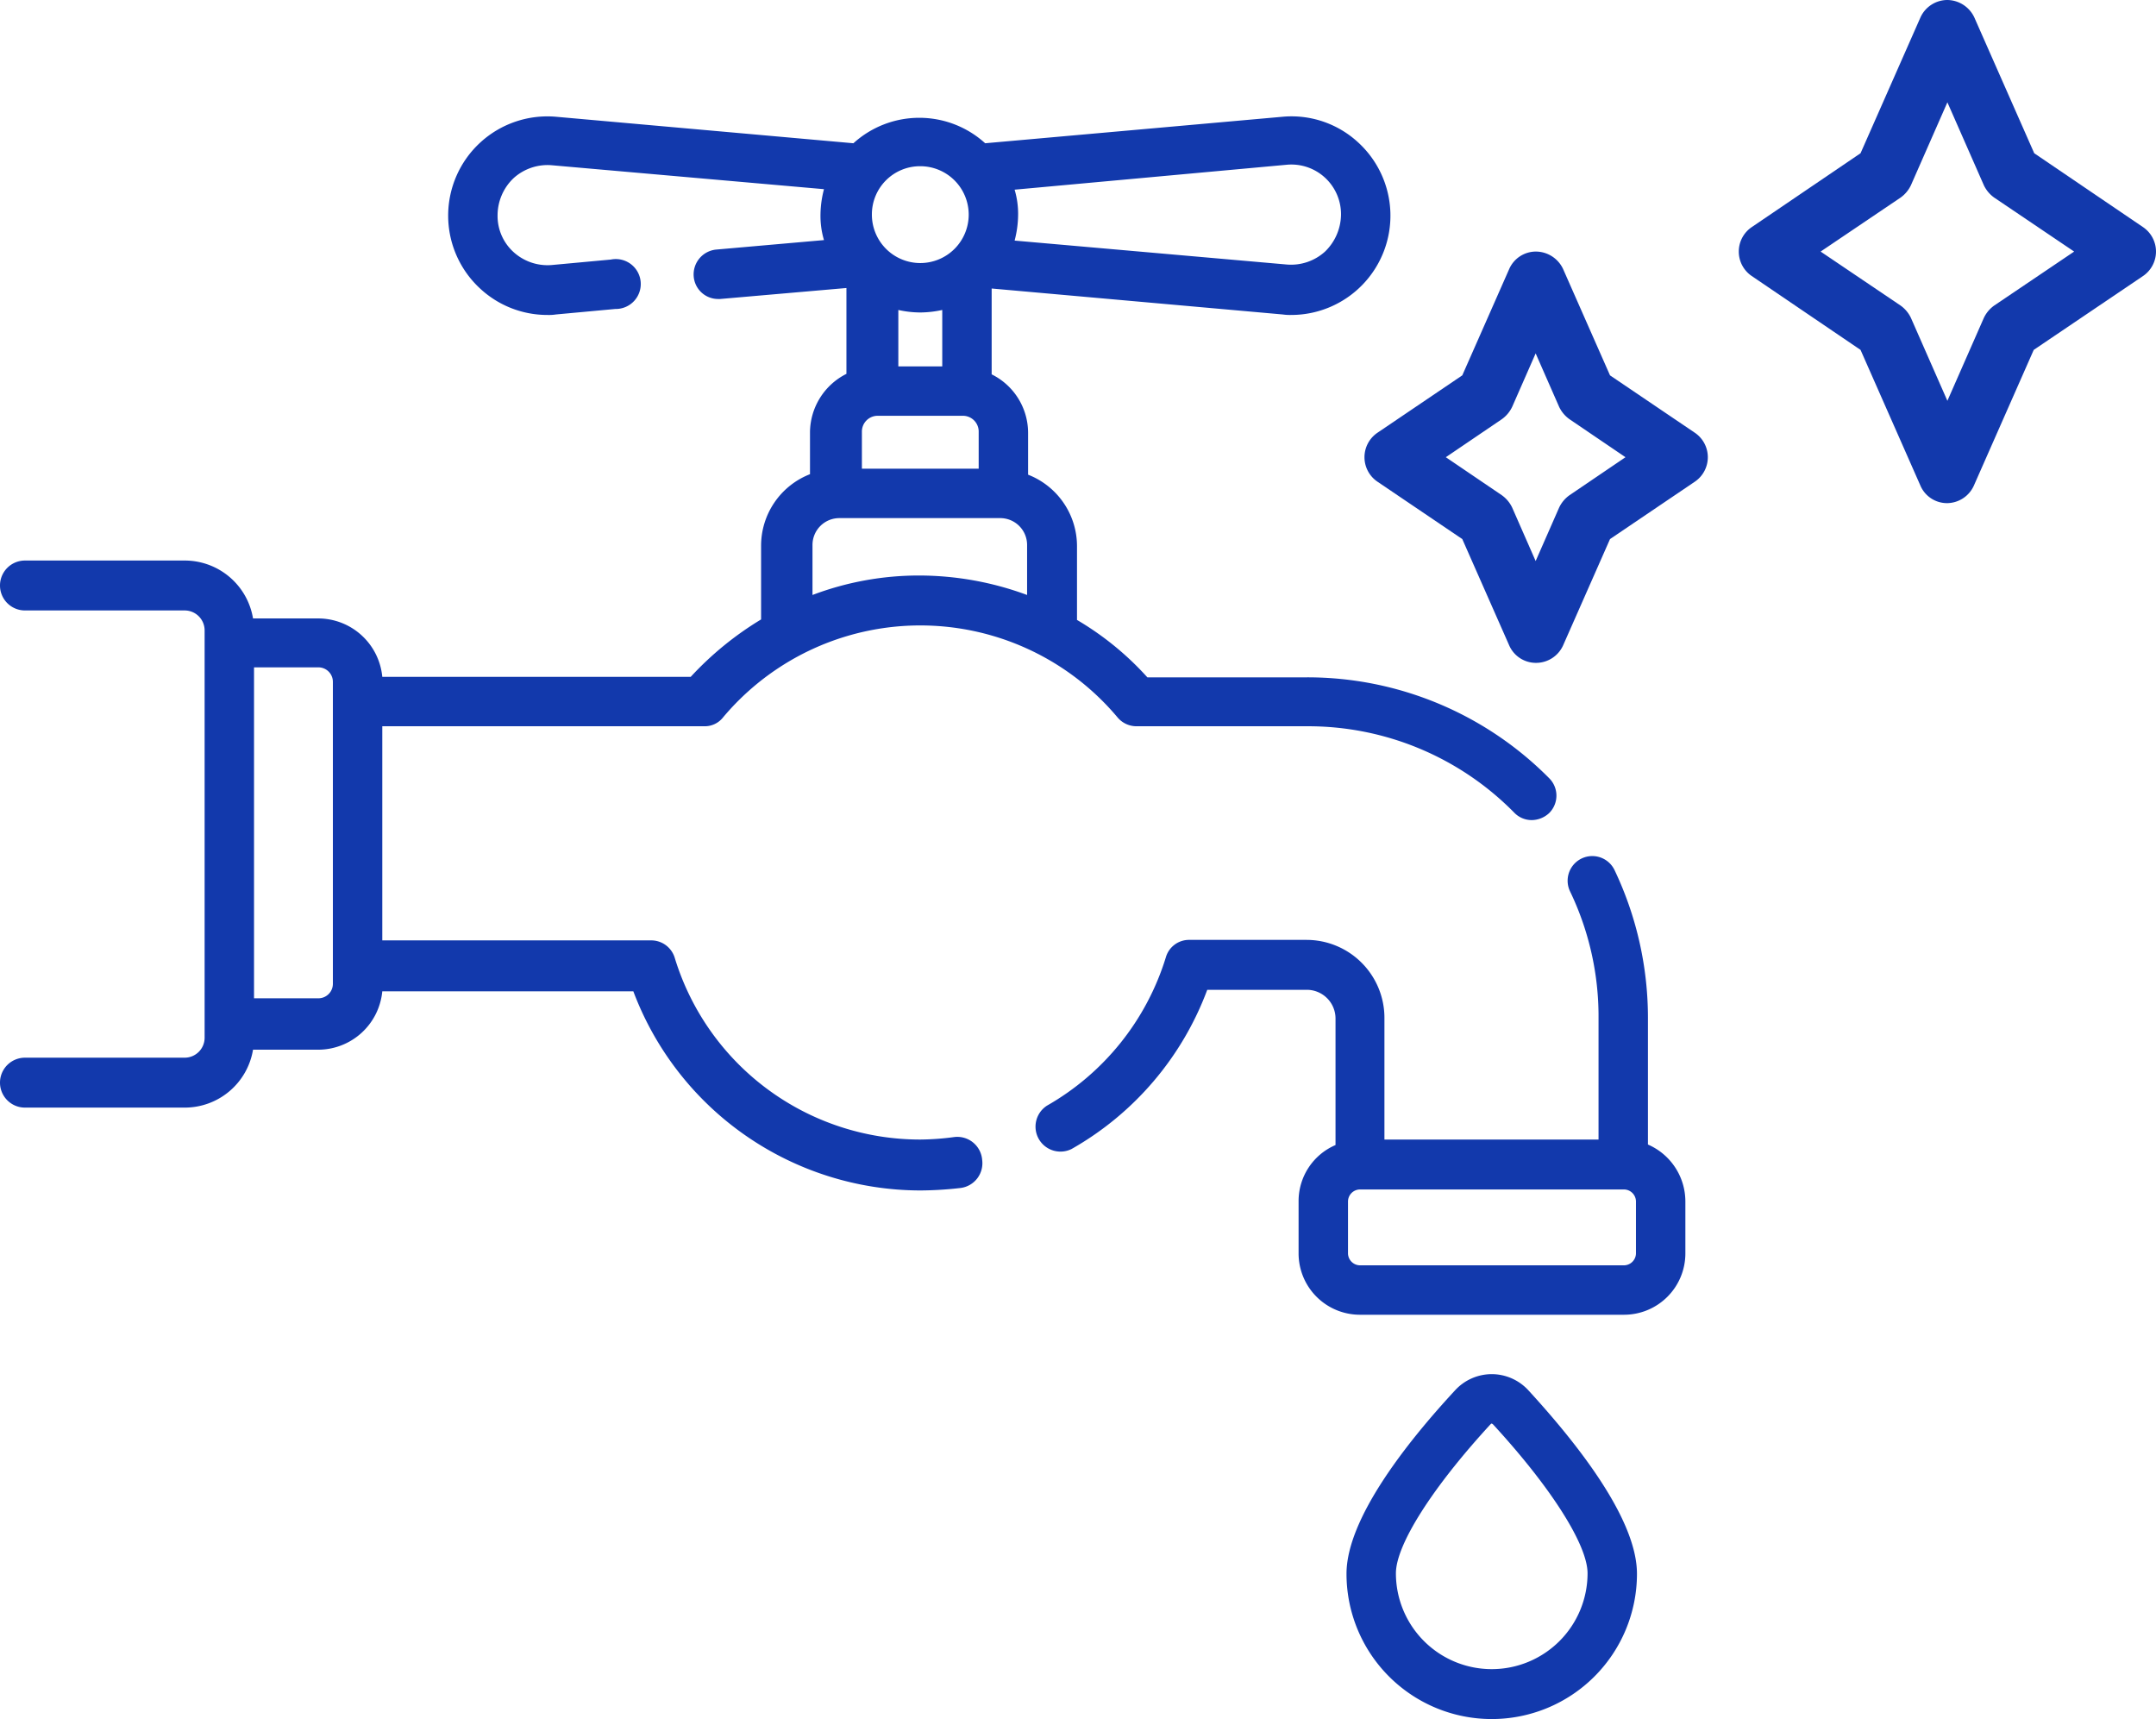
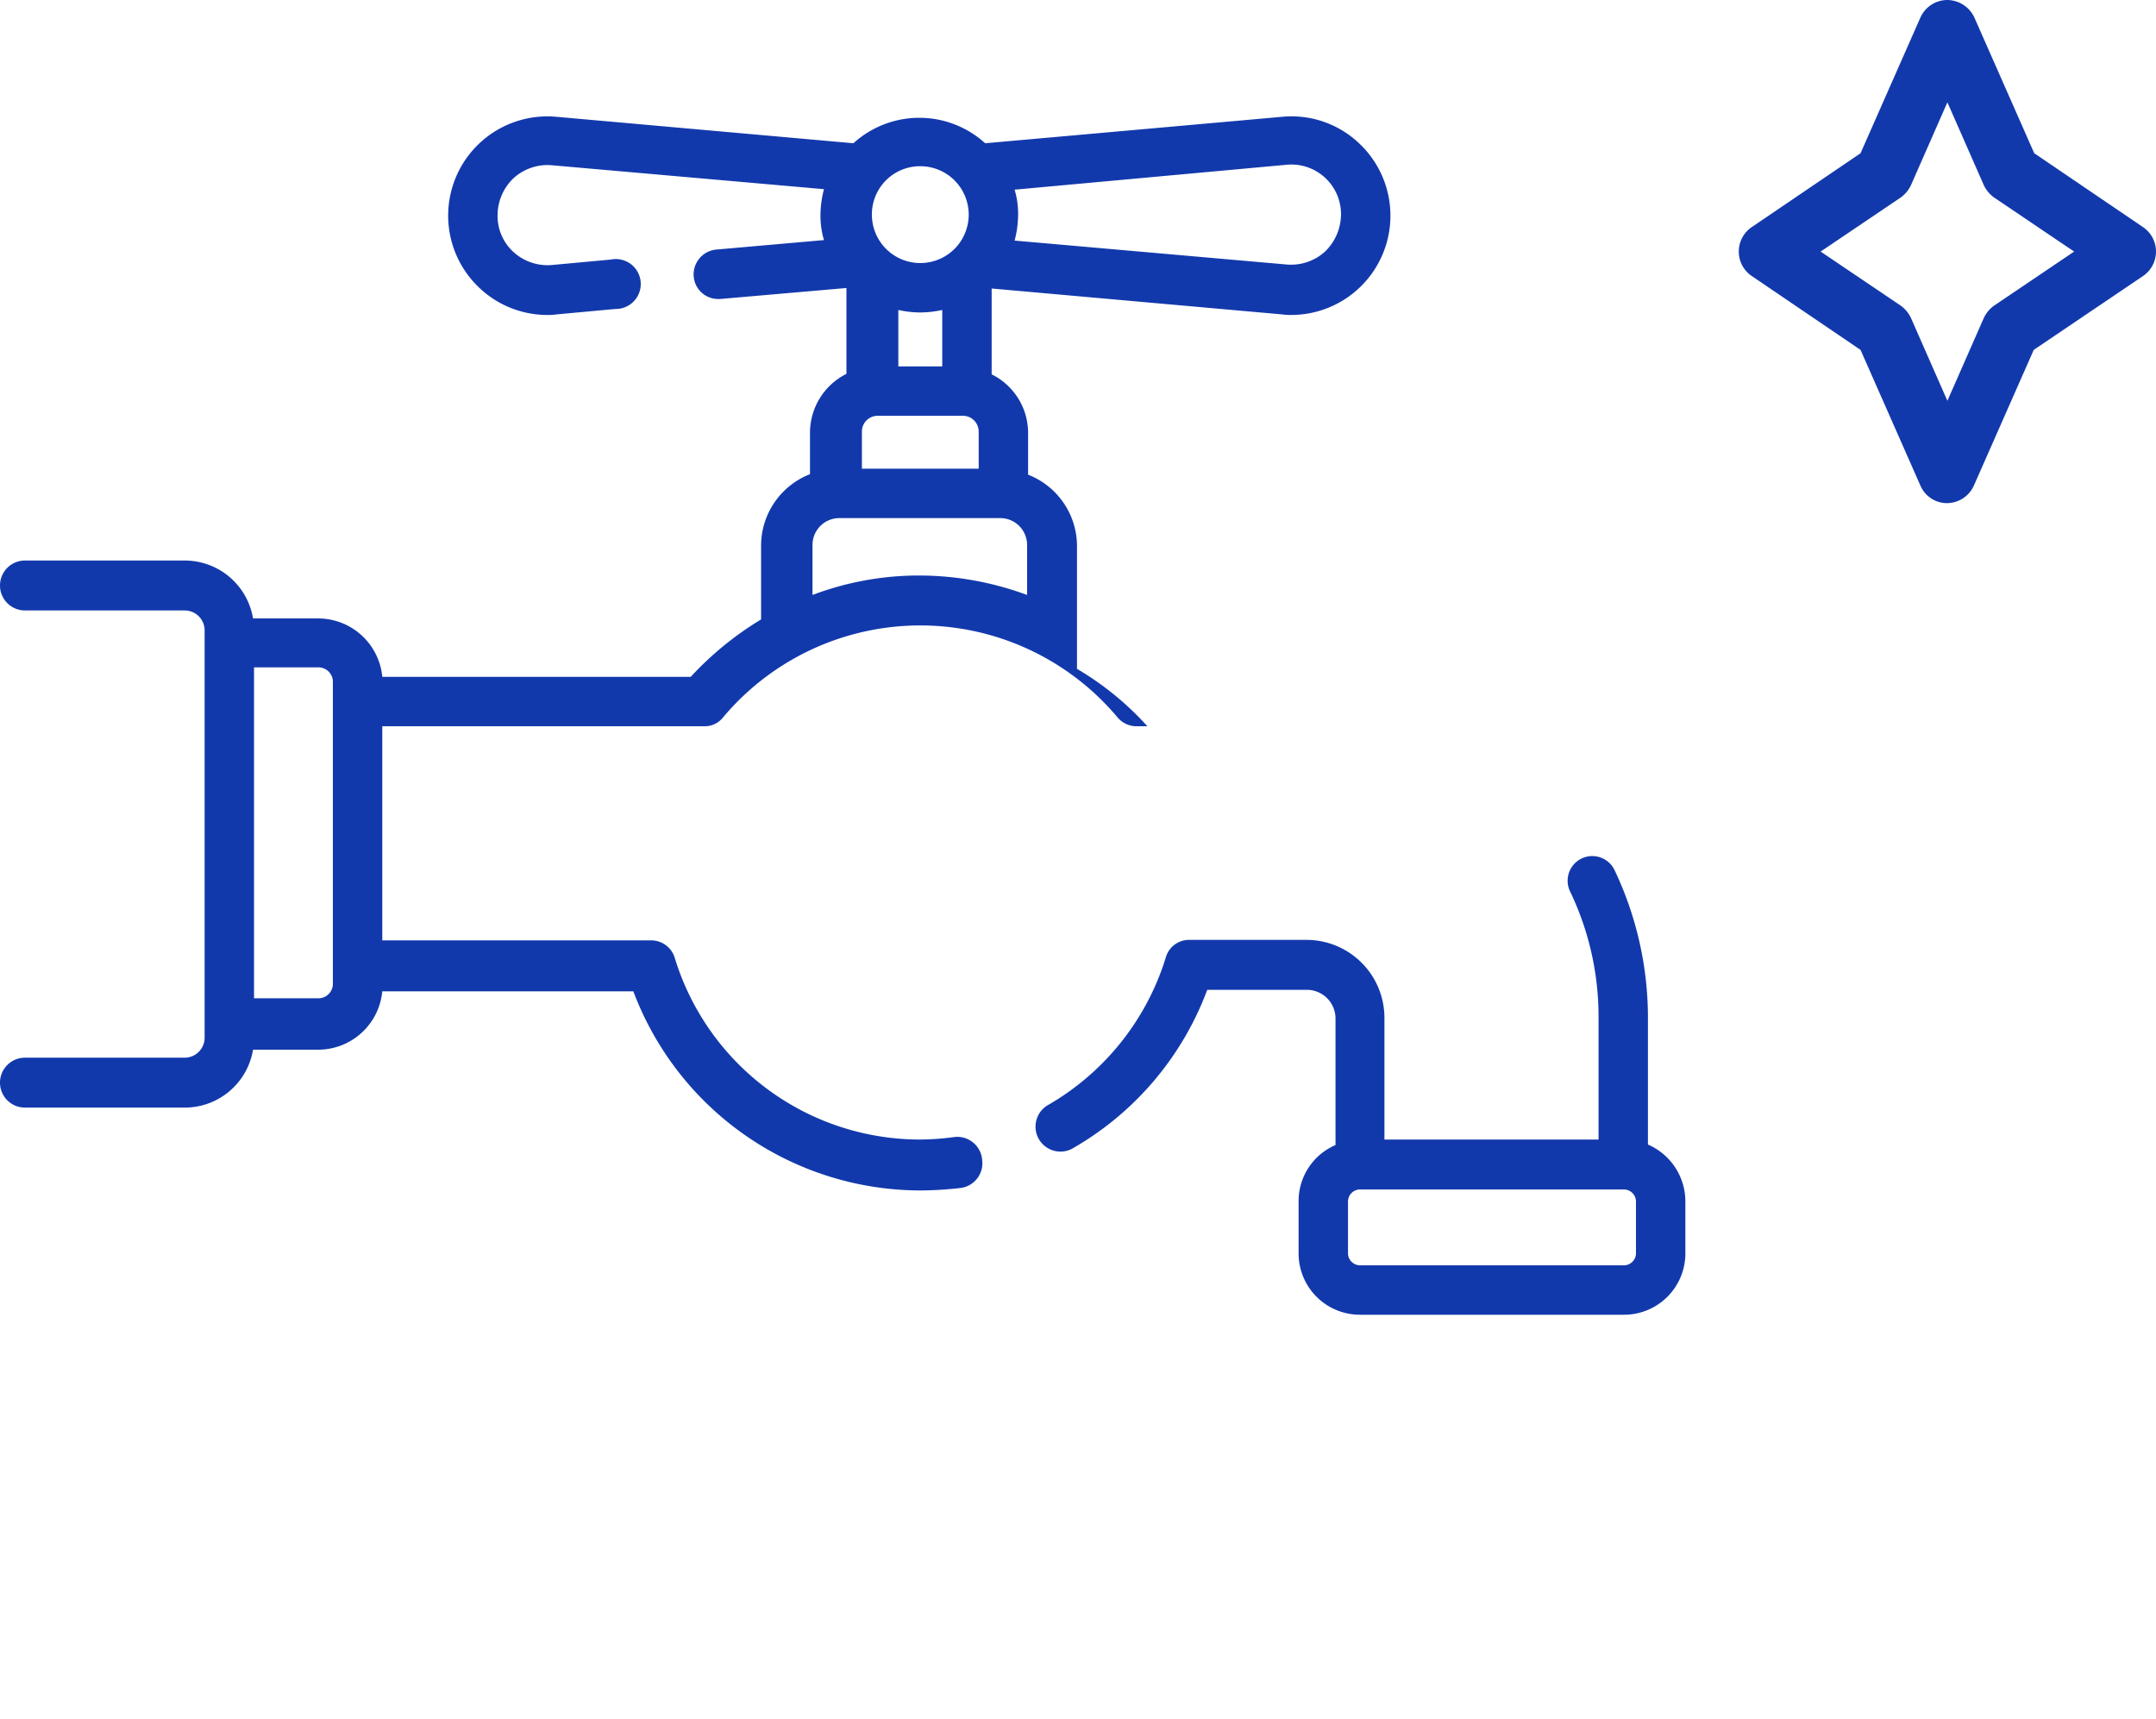
<svg xmlns="http://www.w3.org/2000/svg" width="432" height="344.4" viewBox="0 0 432 344.4">
  <defs>
    <style>.cls-1{fill:#1239ac;}</style>
  </defs>
  <g id="Layer_2" data-name="Layer 2">
    <g id="Layer_1-2" data-name="Layer 1">
-       <path class="cls-1" d="M302.4,129.3,293,108,276,96.5a5.92,5.92,0,0,1,0-9.8l17-11.5,9.4-21.3a5.84,5.84,0,0,1,5.4-3.5,6.05,6.05,0,0,1,5.4,3.5l9.4,21.3,17,11.5a5.92,5.92,0,0,1,0,9.8l-17,11.5-9.4,21.3a5.94,5.94,0,0,1-5.4,3.5A5.84,5.84,0,0,1,302.4,129.3ZM314.5,84a6.41,6.41,0,0,1-2.1-2.5l-4.7-10.7L303,81.5a6.41,6.41,0,0,1-2.1,2.5l-11.2,7.6,11.2,7.6a6.41,6.41,0,0,1,2.1,2.5l4.7,10.7,4.7-10.7a6.41,6.41,0,0,1,2.1-2.5l11.2-7.6Z" />
      <path class="cls-1" d="M384.8,97.3l-12-27.2L351,55.3a5.92,5.92,0,0,1,0-9.8l21.8-14.8,12-27.2A5.94,5.94,0,0,1,390.2,0a6.05,6.05,0,0,1,5.4,3.5l12,27.2,21.8,14.8a5.92,5.92,0,0,1,0,9.8L407.5,70.1l-12,27.2a5.94,5.94,0,0,1-5.4,3.5A5.8,5.8,0,0,1,384.8,97.3Zm14.8-57.7a6.41,6.41,0,0,1-2.1-2.5l-7.3-16.6-7.3,16.6a6.41,6.41,0,0,1-2.1,2.5l-16,10.8,16,10.8a6.41,6.41,0,0,1,2.1,2.5l7.3,16.6,7.3-16.6a6.41,6.41,0,0,1,2.1-2.5l16-10.8Z" />
-       <path class="cls-1" d="M191.2,227.8a53.14,53.14,0,0,1-6.8.5,51.41,51.41,0,0,1-49.2-36.4,4.92,4.92,0,0,0-4.7-3.5H76.6V145.5h64.5a4.65,4.65,0,0,0,3.8-1.8,51.6,51.6,0,0,1,79,0,4.94,4.94,0,0,0,3.8,1.8h34.2a57.92,57.92,0,0,1,41.5,17.3,4.85,4.85,0,0,0,3.5,1.5,5.18,5.18,0,0,0,3.5-1.4,4.92,4.92,0,0,0,0-7,68.17,68.17,0,0,0-48.5-20.2h-32a59.75,59.75,0,0,0-14.1-11.5V109.4A15.38,15.38,0,0,0,206,95.1V86.7A13.09,13.09,0,0,0,198.7,75V57.8L257,63a10.28,10.28,0,0,0,1.7.1,19.89,19.89,0,0,0,13.4-34.6,19.67,19.67,0,0,0-15.2-5.1l-59.5,5.3a19.63,19.63,0,0,0-26.4,0l-59.5-5.3A19.88,19.88,0,0,0,96.3,57.9a19.78,19.78,0,0,0,13.4,5.2,9.15,9.15,0,0,0,1.7-.1l11.9-1.1a5,5,0,1,0-.9-9.9l-11.9,1.1a10.13,10.13,0,0,1-7.6-2.6,9.76,9.76,0,0,1-3.2-7.4,10.29,10.29,0,0,1,3.2-7.4,10.13,10.13,0,0,1,7.6-2.6l54.6,4.8a20.93,20.93,0,0,0-.7,5.1,17,17,0,0,0,.7,5.1L143.5,50a5,5,0,0,0-4.5,5.4,4.9,4.9,0,0,0,4.9,4.5h.4l25.3-2.2V74.9a13.2,13.2,0,0,0-7.3,11.7V95a15.38,15.38,0,0,0-9.8,14.3v14.8a64.59,64.59,0,0,0-14.1,11.5H76.6a12.92,12.92,0,0,0-12.8-11.7H50.7A13.87,13.87,0,0,0,37,112.3H5a5,5,0,0,0,0,10H37a4,4,0,0,1,4,4v81.6a4,4,0,0,1-4,4H5a5,5,0,0,0,0,10H37a13.87,13.87,0,0,0,13.7-11.6H63.8a12.92,12.92,0,0,0,12.8-11.7h50.3a61.55,61.55,0,0,0,57.5,39.9,73.37,73.37,0,0,0,8.1-.5,5,5,0,0,0,4.3-5.6A5,5,0,0,0,191.2,227.8ZM184.4,62.6a21.18,21.18,0,0,0,4.4-.5V73.4H180V62.1a20.43,20.43,0,0,0,4.4.5ZM172.7,86.5a3.16,3.16,0,0,1,3.2-3.2h17a3.16,3.16,0,0,1,3.2,3.2v7.4H172.7ZM257.9,33a9.95,9.95,0,0,1,10.8,10,10.47,10.47,0,0,1-3.2,7.4,10.13,10.13,0,0,1-7.6,2.6l-54.6-4.8a20.93,20.93,0,0,0,.7-5.1,17,17,0,0,0-.7-5.1Zm-73.5.3a9.7,9.7,0,1,1-9.7,9.7A9.65,9.65,0,0,1,184.4,33.3Zm-21.6,75.9a5.38,5.38,0,0,1,5.4-5.4h32.2a5.38,5.38,0,0,1,5.4,5.4v10a62.48,62.48,0,0,0-21.5-3.9,60.21,60.21,0,0,0-21.5,3.9v-10ZM66.7,197.1a2.9,2.9,0,0,1-2.9,2.9H50.9V133.7H63.8a2.9,2.9,0,0,1,2.9,2.9Z" />
+       <path class="cls-1" d="M191.2,227.8a53.14,53.14,0,0,1-6.8.5,51.41,51.41,0,0,1-49.2-36.4,4.92,4.92,0,0,0-4.7-3.5H76.6V145.5h64.5a4.65,4.65,0,0,0,3.8-1.8,51.6,51.6,0,0,1,79,0,4.94,4.94,0,0,0,3.8,1.8h34.2h-32a59.75,59.75,0,0,0-14.1-11.5V109.4A15.38,15.38,0,0,0,206,95.1V86.7A13.09,13.09,0,0,0,198.7,75V57.8L257,63a10.28,10.28,0,0,0,1.7.1,19.89,19.89,0,0,0,13.4-34.6,19.67,19.67,0,0,0-15.2-5.1l-59.5,5.3a19.63,19.63,0,0,0-26.4,0l-59.5-5.3A19.88,19.88,0,0,0,96.3,57.9a19.78,19.78,0,0,0,13.4,5.2,9.15,9.15,0,0,0,1.7-.1l11.9-1.1a5,5,0,1,0-.9-9.9l-11.9,1.1a10.13,10.13,0,0,1-7.6-2.6,9.76,9.76,0,0,1-3.2-7.4,10.29,10.29,0,0,1,3.2-7.4,10.13,10.13,0,0,1,7.6-2.6l54.6,4.8a20.93,20.93,0,0,0-.7,5.1,17,17,0,0,0,.7,5.1L143.5,50a5,5,0,0,0-4.5,5.4,4.9,4.9,0,0,0,4.9,4.5h.4l25.3-2.2V74.9a13.2,13.2,0,0,0-7.3,11.7V95a15.38,15.38,0,0,0-9.8,14.3v14.8a64.59,64.59,0,0,0-14.1,11.5H76.6a12.92,12.92,0,0,0-12.8-11.7H50.7A13.87,13.87,0,0,0,37,112.3H5a5,5,0,0,0,0,10H37a4,4,0,0,1,4,4v81.6a4,4,0,0,1-4,4H5a5,5,0,0,0,0,10H37a13.87,13.87,0,0,0,13.7-11.6H63.8a12.92,12.92,0,0,0,12.8-11.7h50.3a61.55,61.55,0,0,0,57.5,39.9,73.37,73.37,0,0,0,8.1-.5,5,5,0,0,0,4.3-5.6A5,5,0,0,0,191.2,227.8ZM184.4,62.6a21.18,21.18,0,0,0,4.4-.5V73.4H180V62.1a20.43,20.43,0,0,0,4.4.5ZM172.7,86.5a3.16,3.16,0,0,1,3.2-3.2h17a3.16,3.16,0,0,1,3.2,3.2v7.4H172.7ZM257.9,33a9.95,9.95,0,0,1,10.8,10,10.47,10.47,0,0,1-3.2,7.4,10.13,10.13,0,0,1-7.6,2.6l-54.6-4.8a20.93,20.93,0,0,0,.7-5.1,17,17,0,0,0-.7-5.1Zm-73.5.3a9.7,9.7,0,1,1-9.7,9.7A9.65,9.65,0,0,1,184.4,33.3Zm-21.6,75.9a5.38,5.38,0,0,1,5.4-5.4h32.2a5.38,5.38,0,0,1,5.4,5.4v10a62.48,62.48,0,0,0-21.5-3.9,60.21,60.21,0,0,0-21.5,3.9v-10ZM66.7,197.1a2.9,2.9,0,0,1-2.9,2.9H50.9V133.7H63.8a2.9,2.9,0,0,1,2.9,2.9Z" />
      <path class="cls-1" d="M330.2,229.3V203.9a68.89,68.89,0,0,0-6.7-29.6,4.94,4.94,0,0,0-8.9,4.3,57.83,57.83,0,0,1,5.7,25.3v24.4H277.4V203.9a15.62,15.62,0,0,0-15.6-15.6H238.3a4.83,4.83,0,0,0-4.7,3.5,51.68,51.68,0,0,1-23.8,29.7,5,5,0,0,0,4.9,8.7,61.2,61.2,0,0,0,27.2-31.9h20a5.76,5.76,0,0,1,5.7,5.7v25.4a12.21,12.21,0,0,0-7.4,11.3v10.4a12.29,12.29,0,0,0,12.3,12.3h52.9a12.29,12.29,0,0,0,12.3-12.3V240.7A12.44,12.44,0,0,0,330.2,229.3Zm-2.4,21.8a2.43,2.43,0,0,1-2.4,2.4H272.5a2.43,2.43,0,0,1-2.4-2.4V240.7a2.43,2.43,0,0,1,2.4-2.4h52.9a2.43,2.43,0,0,1,2.4,2.4Z" />
-       <path class="cls-1" d="M298.9,275.3a10,10,0,0,0-7.4,3.3c-9.9,10.7-21.7,25.8-21.7,36.7a29.1,29.1,0,1,0,58.2,0c0-10.9-11.8-25.9-21.7-36.7a10,10,0,0,0-7.4-3.3Zm0,59.1a19.2,19.2,0,0,1-19.2-19.2c0-5.7,7.3-17.2,19-29.9a.35.35,0,0,1,.2-.1c.1,0,.1.1.2.1,11.7,12.7,19,24.2,19,29.9A19.2,19.2,0,0,1,298.9,334.4Z" />
    </g>
  </g>
</svg>